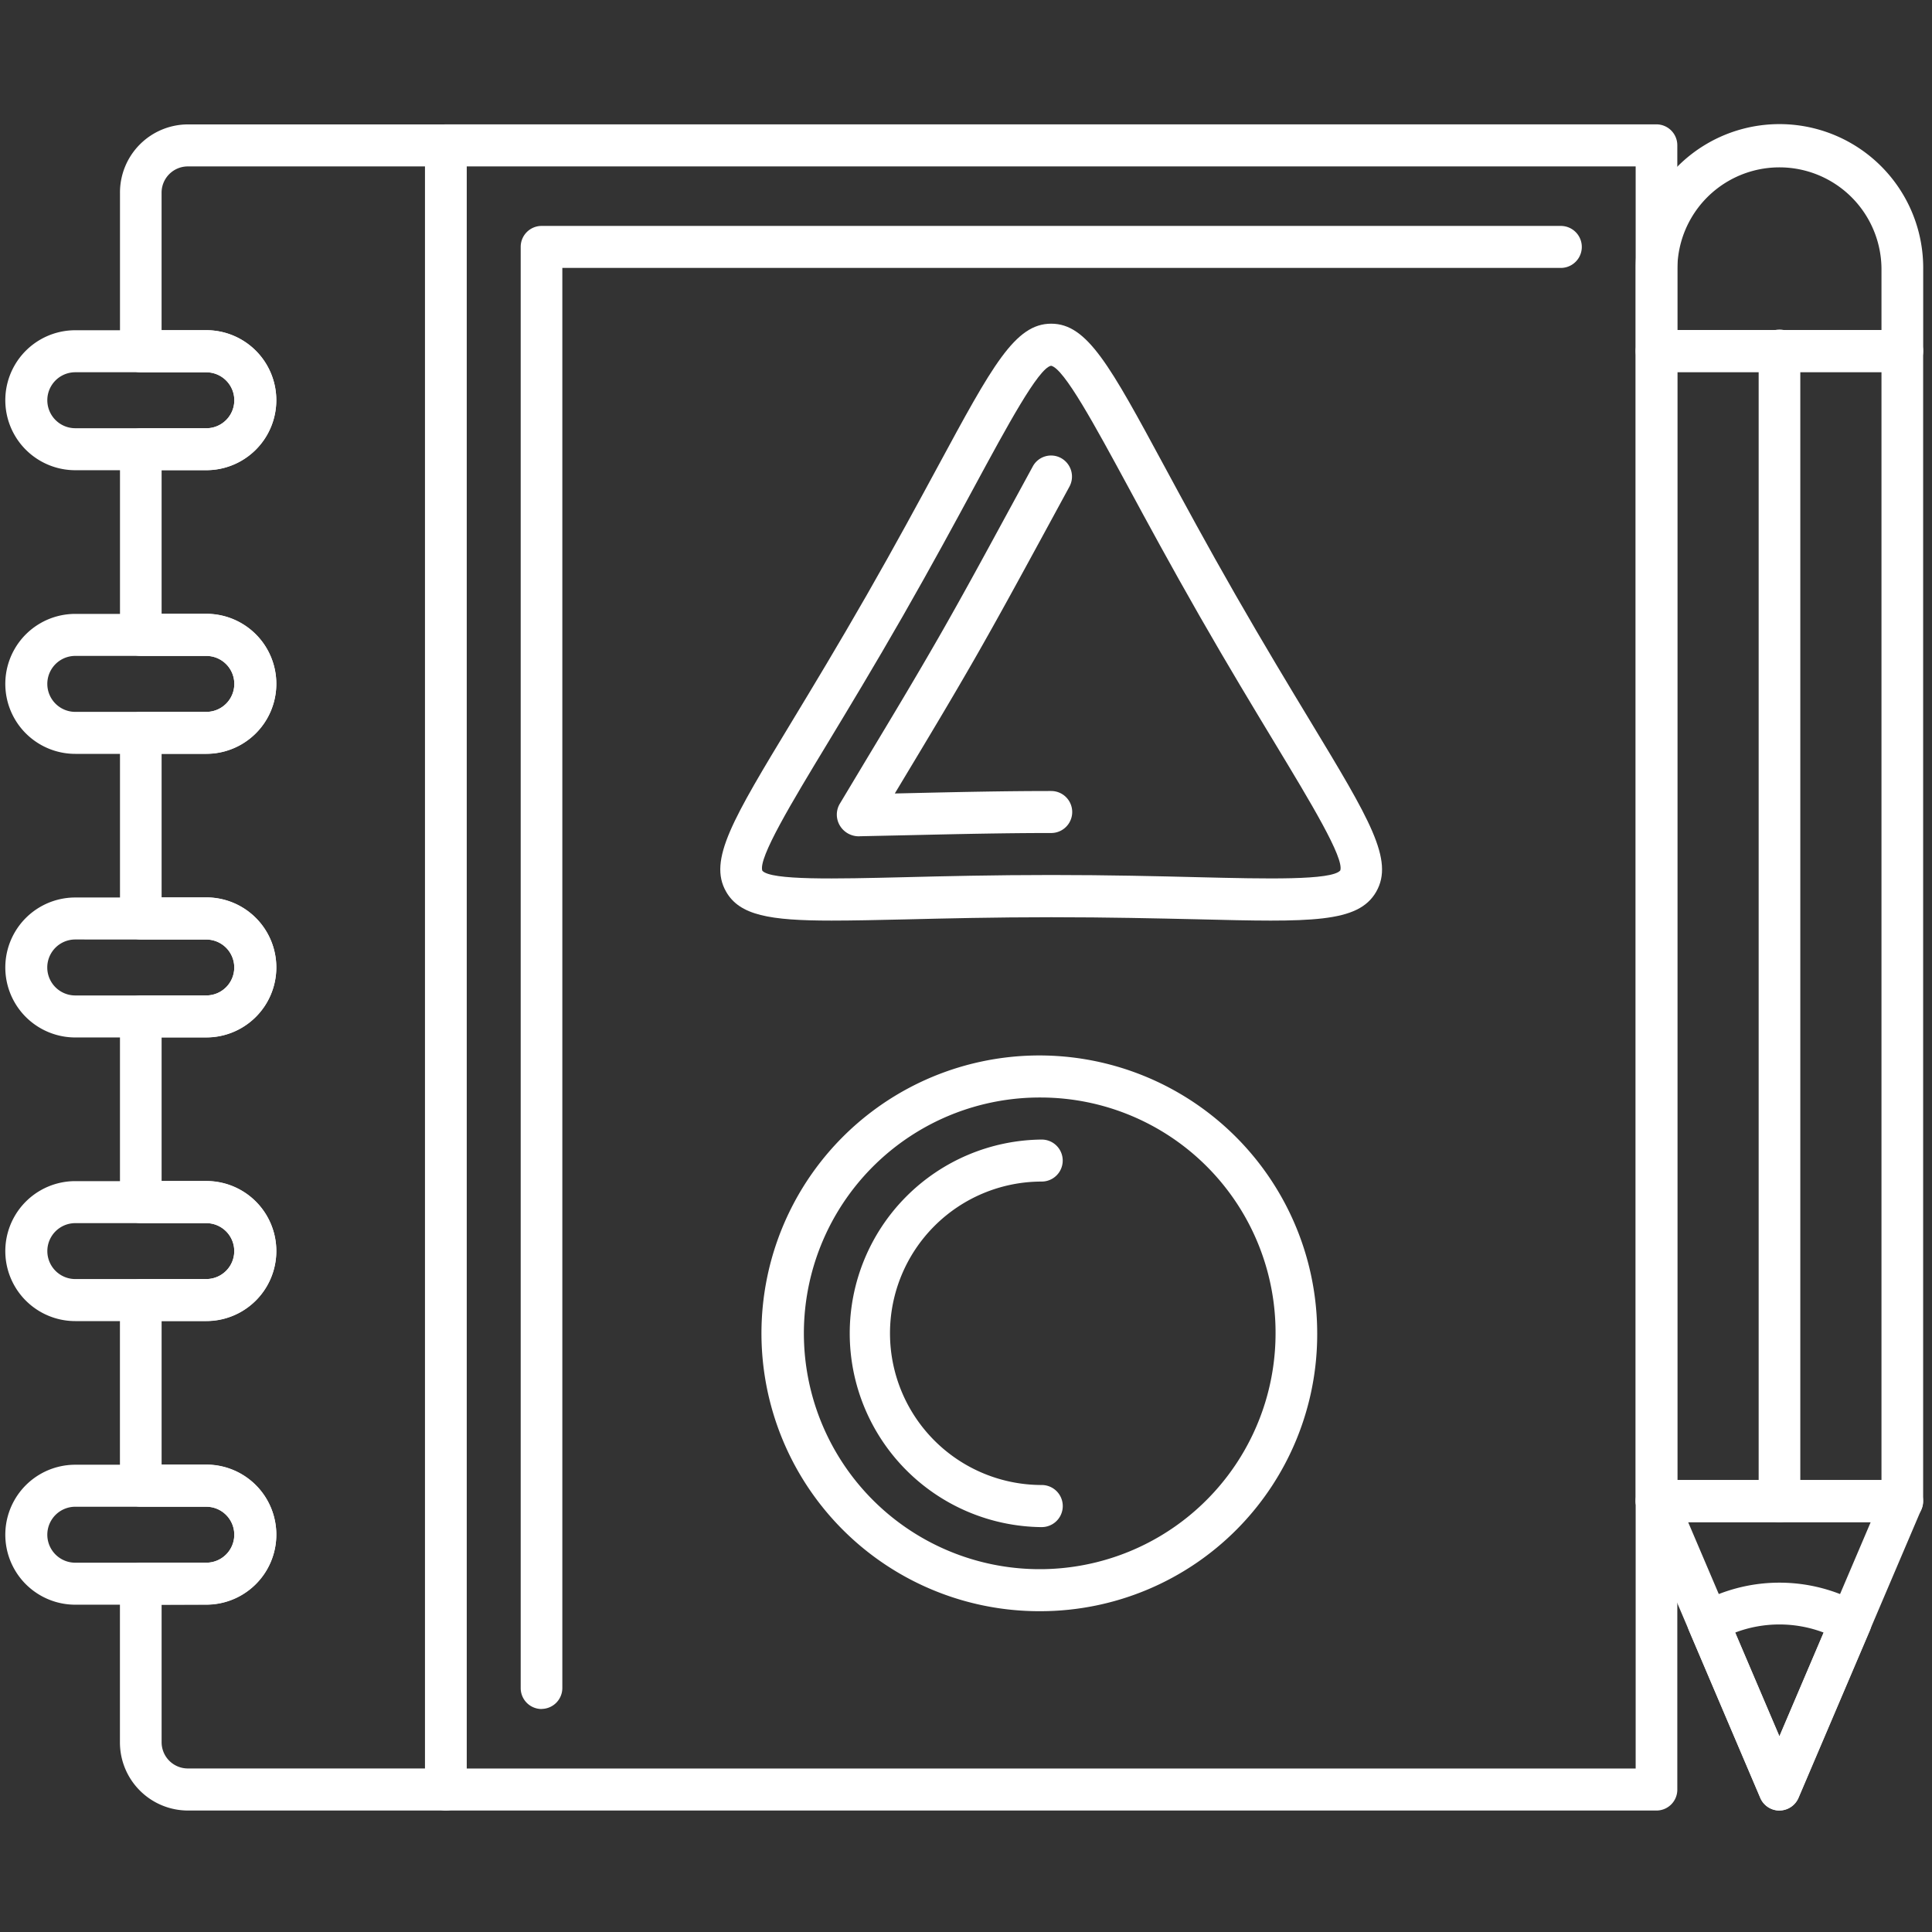
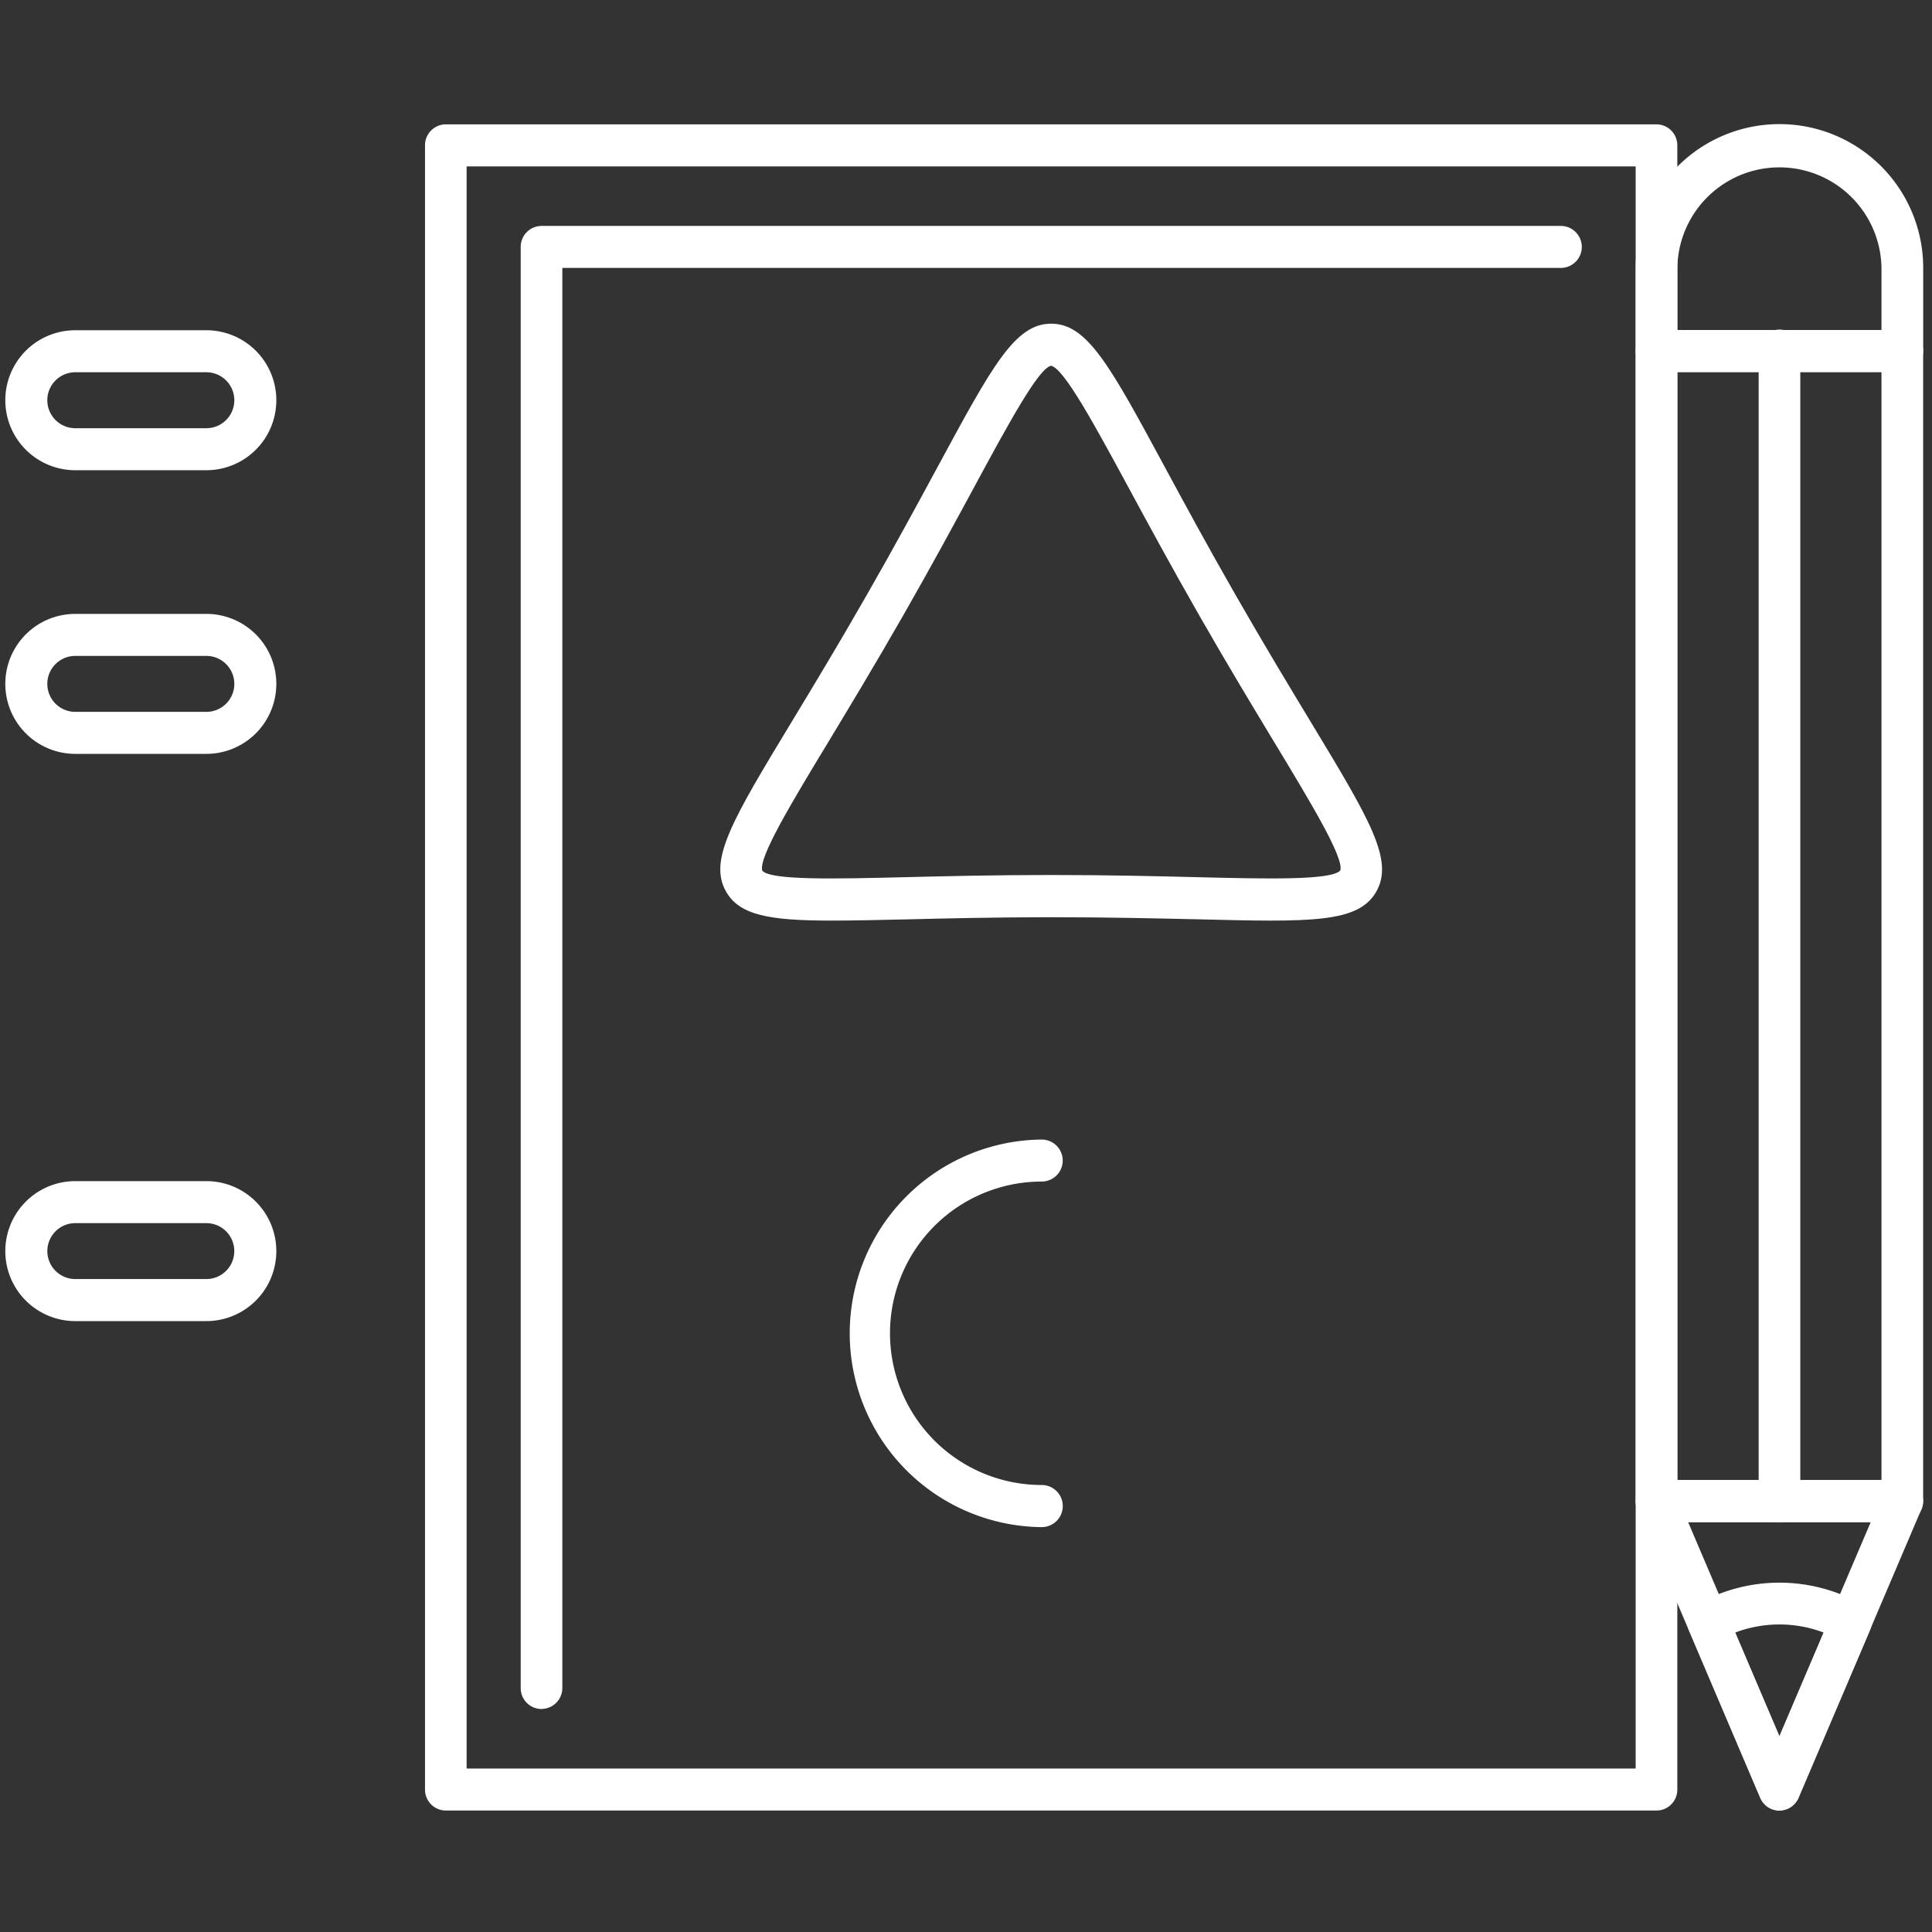
<svg xmlns="http://www.w3.org/2000/svg" width="115" height="115" viewBox="0 0 115 115">
  <rect x="0" y="0" width="115" height="115" fill="#333333" stroke="none" />
  <defs>
    <clipPath id="clip-path">
      <rect id="Rectangle_181" data-name="Rectangle 181" width="115" height="115" transform="translate(0 -0.175)" fill="#fff" stroke="#707070" stroke-width="1" opacity="0.196" />
    </clipPath>
  </defs>
  <g id="Mask_Group_12" data-name="Mask Group 12" transform="translate(0 0.175)" clip-path="url(#clip-path)">
    <g id="_027-notebook" data-name="027-notebook" transform="translate(0.349 7.23)">
      <path id="Path_641" data-name="Path 641" d="M114.418,115.218H42.355a1.245,1.245,0,0,1-1.239-1.25V16.1a1.245,1.245,0,0,1,1.239-1.25h72.064a1.245,1.245,0,0,1,1.239,1.25v97.865A1.241,1.241,0,0,1,114.418,115.218Zm-70.824-2.5h69.585V17.354H43.594Z" transform="translate(-16.167 -14.853)" fill="#fff" />
      <path id="Path_642" data-name="Path 642" d="M50.839,112.055A1.245,1.245,0,0,1,49.6,110.8V25.026a1.245,1.245,0,0,1,1.239-1.25h60.672a1.25,1.25,0,0,1,0,2.5H52.078V110.8a1.245,1.245,0,0,1-1.239,1.25Z" transform="translate(-18.955 -17.733)" fill="#fff" />
-       <path id="Path_643" data-name="Path 643" d="M33.466,115.218H18.1a4.055,4.055,0,0,1-4.032-4.07v-9.433a1.245,1.245,0,0,1,1.239-1.25h3.9a1.665,1.665,0,0,0,0-3.331h-3.9a1.245,1.245,0,0,1-1.239-1.25V84.832a1.245,1.245,0,0,1,1.239-1.25h3.9a1.664,1.664,0,0,0,0-3.328h-3.9A1.245,1.245,0,0,1,14.07,79V67.954A1.245,1.245,0,0,1,15.31,66.7h3.9a1.664,1.664,0,0,0,0-3.328h-3.9a1.245,1.245,0,0,1-1.239-1.25V51.073a1.245,1.245,0,0,1,1.239-1.25h3.9a1.665,1.665,0,0,0,0-3.331h-3.9a1.245,1.245,0,0,1-1.239-1.25V34.192a1.245,1.245,0,0,1,1.239-1.25h3.9a1.665,1.665,0,0,0,0-3.331h-3.9a1.245,1.245,0,0,1-1.239-1.25V18.92A4.054,4.054,0,0,1,18.1,14.853H33.466a1.245,1.245,0,0,1,1.239,1.25v97.865a1.245,1.245,0,0,1-1.239,1.25ZM16.549,102.966v8.182a1.562,1.562,0,0,0,1.553,1.566H32.227V17.354H18.1a1.563,1.563,0,0,0-1.553,1.566V27.1h2.662a4.166,4.166,0,0,1,0,8.332H16.549v8.549h2.662a4.166,4.166,0,0,1,0,8.332H16.549v8.549h2.662a4.166,4.166,0,0,1,0,8.332H16.549v8.549h2.662a4.166,4.166,0,0,1,0,8.332H16.549v8.549h2.662a4.166,4.166,0,0,1,0,8.332Z" transform="translate(-7.278 -14.853)" fill="#fff" />
      <path id="Path_644" data-name="Path 644" d="M15.886,41.276h-7.8a4.166,4.166,0,0,1,0-8.332h7.8a4.166,4.166,0,0,1,0,8.332Zm-7.8-5.831a1.665,1.665,0,0,0,0,3.331h7.8a1.665,1.665,0,0,0,0-3.331Z" transform="translate(-3.953 -20.692)" fill="#fff" />
      <path id="Path_645" data-name="Path 645" d="M15.886,66.206h-7.8a4.166,4.166,0,0,1,0-8.332h7.8a4.166,4.166,0,0,1,0,8.332Zm-7.8-5.831a1.665,1.665,0,0,0,0,3.331h7.8a1.665,1.665,0,0,0,0-3.331Z" transform="translate(-3.953 -28.738)" fill="#fff" />
-       <path id="Path_646" data-name="Path 646" d="M15.886,91.132h-7.8a4.166,4.166,0,0,1,0-8.332h7.8a4.166,4.166,0,0,1,0,8.332ZM8.083,85.3a1.665,1.665,0,0,0,0,3.331h7.8a1.664,1.664,0,0,0,0-3.328Z" transform="translate(-3.953 -36.783)" fill="#fff" />
      <path id="Path_647" data-name="Path 647" d="M15.886,116.062h-7.8a4.166,4.166,0,0,1,0-8.332h7.8a4.166,4.166,0,0,1,0,8.332Zm-7.8-5.831a1.664,1.664,0,0,0,0,3.328h7.8a1.664,1.664,0,0,0,0-3.328Z" transform="translate(-3.953 -44.83)" fill="#fff" />
-       <path id="Path_648" data-name="Path 648" d="M15.886,140.988h-7.8a4.166,4.166,0,0,1,0-8.332h7.8a4.166,4.166,0,0,1,0,8.332Zm-7.8-5.831a1.665,1.665,0,0,0,0,3.331h7.8a1.665,1.665,0,0,0,0-3.331Z" transform="translate(-3.953 -52.875)" fill="#fff" />
      <path id="Path_649" data-name="Path 649" d="M73.912,67.9c-3.689,0-5.465-.316-6.269-1.722-1.075-1.88.387-4.3,3.928-10.15,1.224-2.021,2.744-4.538,4.448-7.513s3.1-5.561,4.225-7.639c3.251-6.016,4.6-8.506,6.749-8.506s3.5,2.49,6.749,8.506c1.125,2.08,2.521,4.667,4.225,7.639s3.225,5.491,4.448,7.513c3.538,5.85,5,8.271,3.928,10.15s-3.883,1.813-10.677,1.644C93.319,67.77,90.4,67.7,87,67.7s-6.325.072-8.671.129C76.609,67.869,75.152,67.9,73.912,67.9ZM86.981,34.875c-.751.153-2.6,3.577-4.56,7.2-1.131,2.091-2.537,4.693-4.254,7.692s-3.249,5.529-4.477,7.564c-2.134,3.523-4.146,6.854-3.891,7.6.507.581,4.371.485,8.464.386,2.359-.059,5.3-.131,8.732-.131s6.372.072,8.732.131c4.093.1,7.957.193,8.474-.4.244-.734-1.77-4.062-3.9-7.588-1.229-2.035-2.76-4.562-4.477-7.564s-3.124-5.6-4.254-7.692c-1.964-3.623-3.814-7.047-4.586-7.2Z" transform="translate(-24.772 -20.508)" fill="#fff" />
-       <path id="Path_650" data-name="Path 650" d="M78.94,66.621a1.311,1.311,0,0,1-1.123-.627,1.27,1.27,0,0,1-.029-1.28l1.7-2.835c1.4-2.324,2.843-4.726,4.215-7.119s2.7-4.841,3.989-7.213l1.6-2.94a1.236,1.236,0,0,1,1.683-.5,1.257,1.257,0,0,1,.5,1.7l-1.6,2.945c-1.3,2.386-2.638,4.851-4.018,7.261s-2.837,4.833-4.241,7.167l-.536.892,1.072-.024c2.694-.062,5.483-.123,8.238-.123a1.25,1.25,0,0,1,0,2.5c-2.728,0-5.5.062-8.183.123l-3.23.07A.084.084,0,0,1,78.94,66.621Z" transform="translate(-28.167 -24.246)" fill="#fff" />
-       <path id="Path_651" data-name="Path 651" d="M87.777,129.764a16.54,16.54,0,1,1,16.394-16.541A16.484,16.484,0,0,1,87.777,129.764Zm0-30.576a14.038,14.038,0,1,0,13.915,14.038A13.993,13.993,0,0,0,87.777,99.188Z" transform="translate(-26.115 -41.265)" fill="#fff" />
      <path id="Path_652" data-name="Path 652" d="M90.2,127.146a11.535,11.535,0,0,1,0-23.069,1.25,1.25,0,0,1,0,2.5,9.031,9.031,0,0,0,0,18.062,1.253,1.253,0,0,1,0,2.506Z" transform="translate(-28.542 -43.651)" fill="#fff" />
      <path id="Path_653" data-name="Path 653" d="M164.333,103.883H149.7a1.245,1.245,0,0,1-1.239-1.25V34.174a1.245,1.245,0,0,1,1.239-1.25h14.632a1.245,1.245,0,0,1,1.239,1.25v68.459A1.245,1.245,0,0,1,164.333,103.883Zm-13.392-2.5h12.15V35.425h-12.15Z" transform="translate(-51.447 -20.685)" fill="#fff" />
      <path id="Path_654" data-name="Path 654" d="M157.015,153.675a1.241,1.241,0,0,1-1.141-.758l-7.315-17.168a1.267,1.267,0,0,1,.1-1.183A1.236,1.236,0,0,1,149.7,134H164.33a1.236,1.236,0,0,1,1.035.562,1.267,1.267,0,0,1,.1,1.183l-7.317,17.168a1.234,1.234,0,0,1-1.136.758Zm-5.433-17.165,5.433,12.747,5.433-12.747Z" transform="translate(-51.446 -53.31)" fill="#fff" />
      <path id="Path_655" data-name="Path 655" d="M158.519,156.585a1.241,1.241,0,0,1-1.141-.758l-4.241-9.957a1.258,1.258,0,0,1,.528-1.582,9.937,9.937,0,0,1,9.711,0,1.258,1.258,0,0,1,.528,1.582l-4.244,9.957A1.247,1.247,0,0,1,158.519,156.585Zm-2.633-10.594,2.633,6.177,2.633-6.177A7.433,7.433,0,0,0,155.887,145.991Z" transform="translate(-52.951 -56.22)" fill="#fff" />
      <path id="Path_656" data-name="Path 656" d="M164.333,29.595H149.7a1.245,1.245,0,0,1-1.239-1.25V23.485a8.557,8.557,0,1,1,17.113,0v4.859a1.25,1.25,0,0,1-1.242,1.25Zm-13.392-2.5h12.15V23.485a6.075,6.075,0,1,0-12.15,0Z" transform="translate(-51.447 -14.853)" fill="#fff" />
      <path id="Path_657" data-name="Path 657" d="M160.6,103.886a1.245,1.245,0,0,1-1.239-1.25V34.174a1.24,1.24,0,1,1,2.479,0v68.459A1.245,1.245,0,0,1,160.6,103.886Z" transform="translate(-55.028 -20.685)" fill="#fff" />
    </g>
  </g>
</svg>